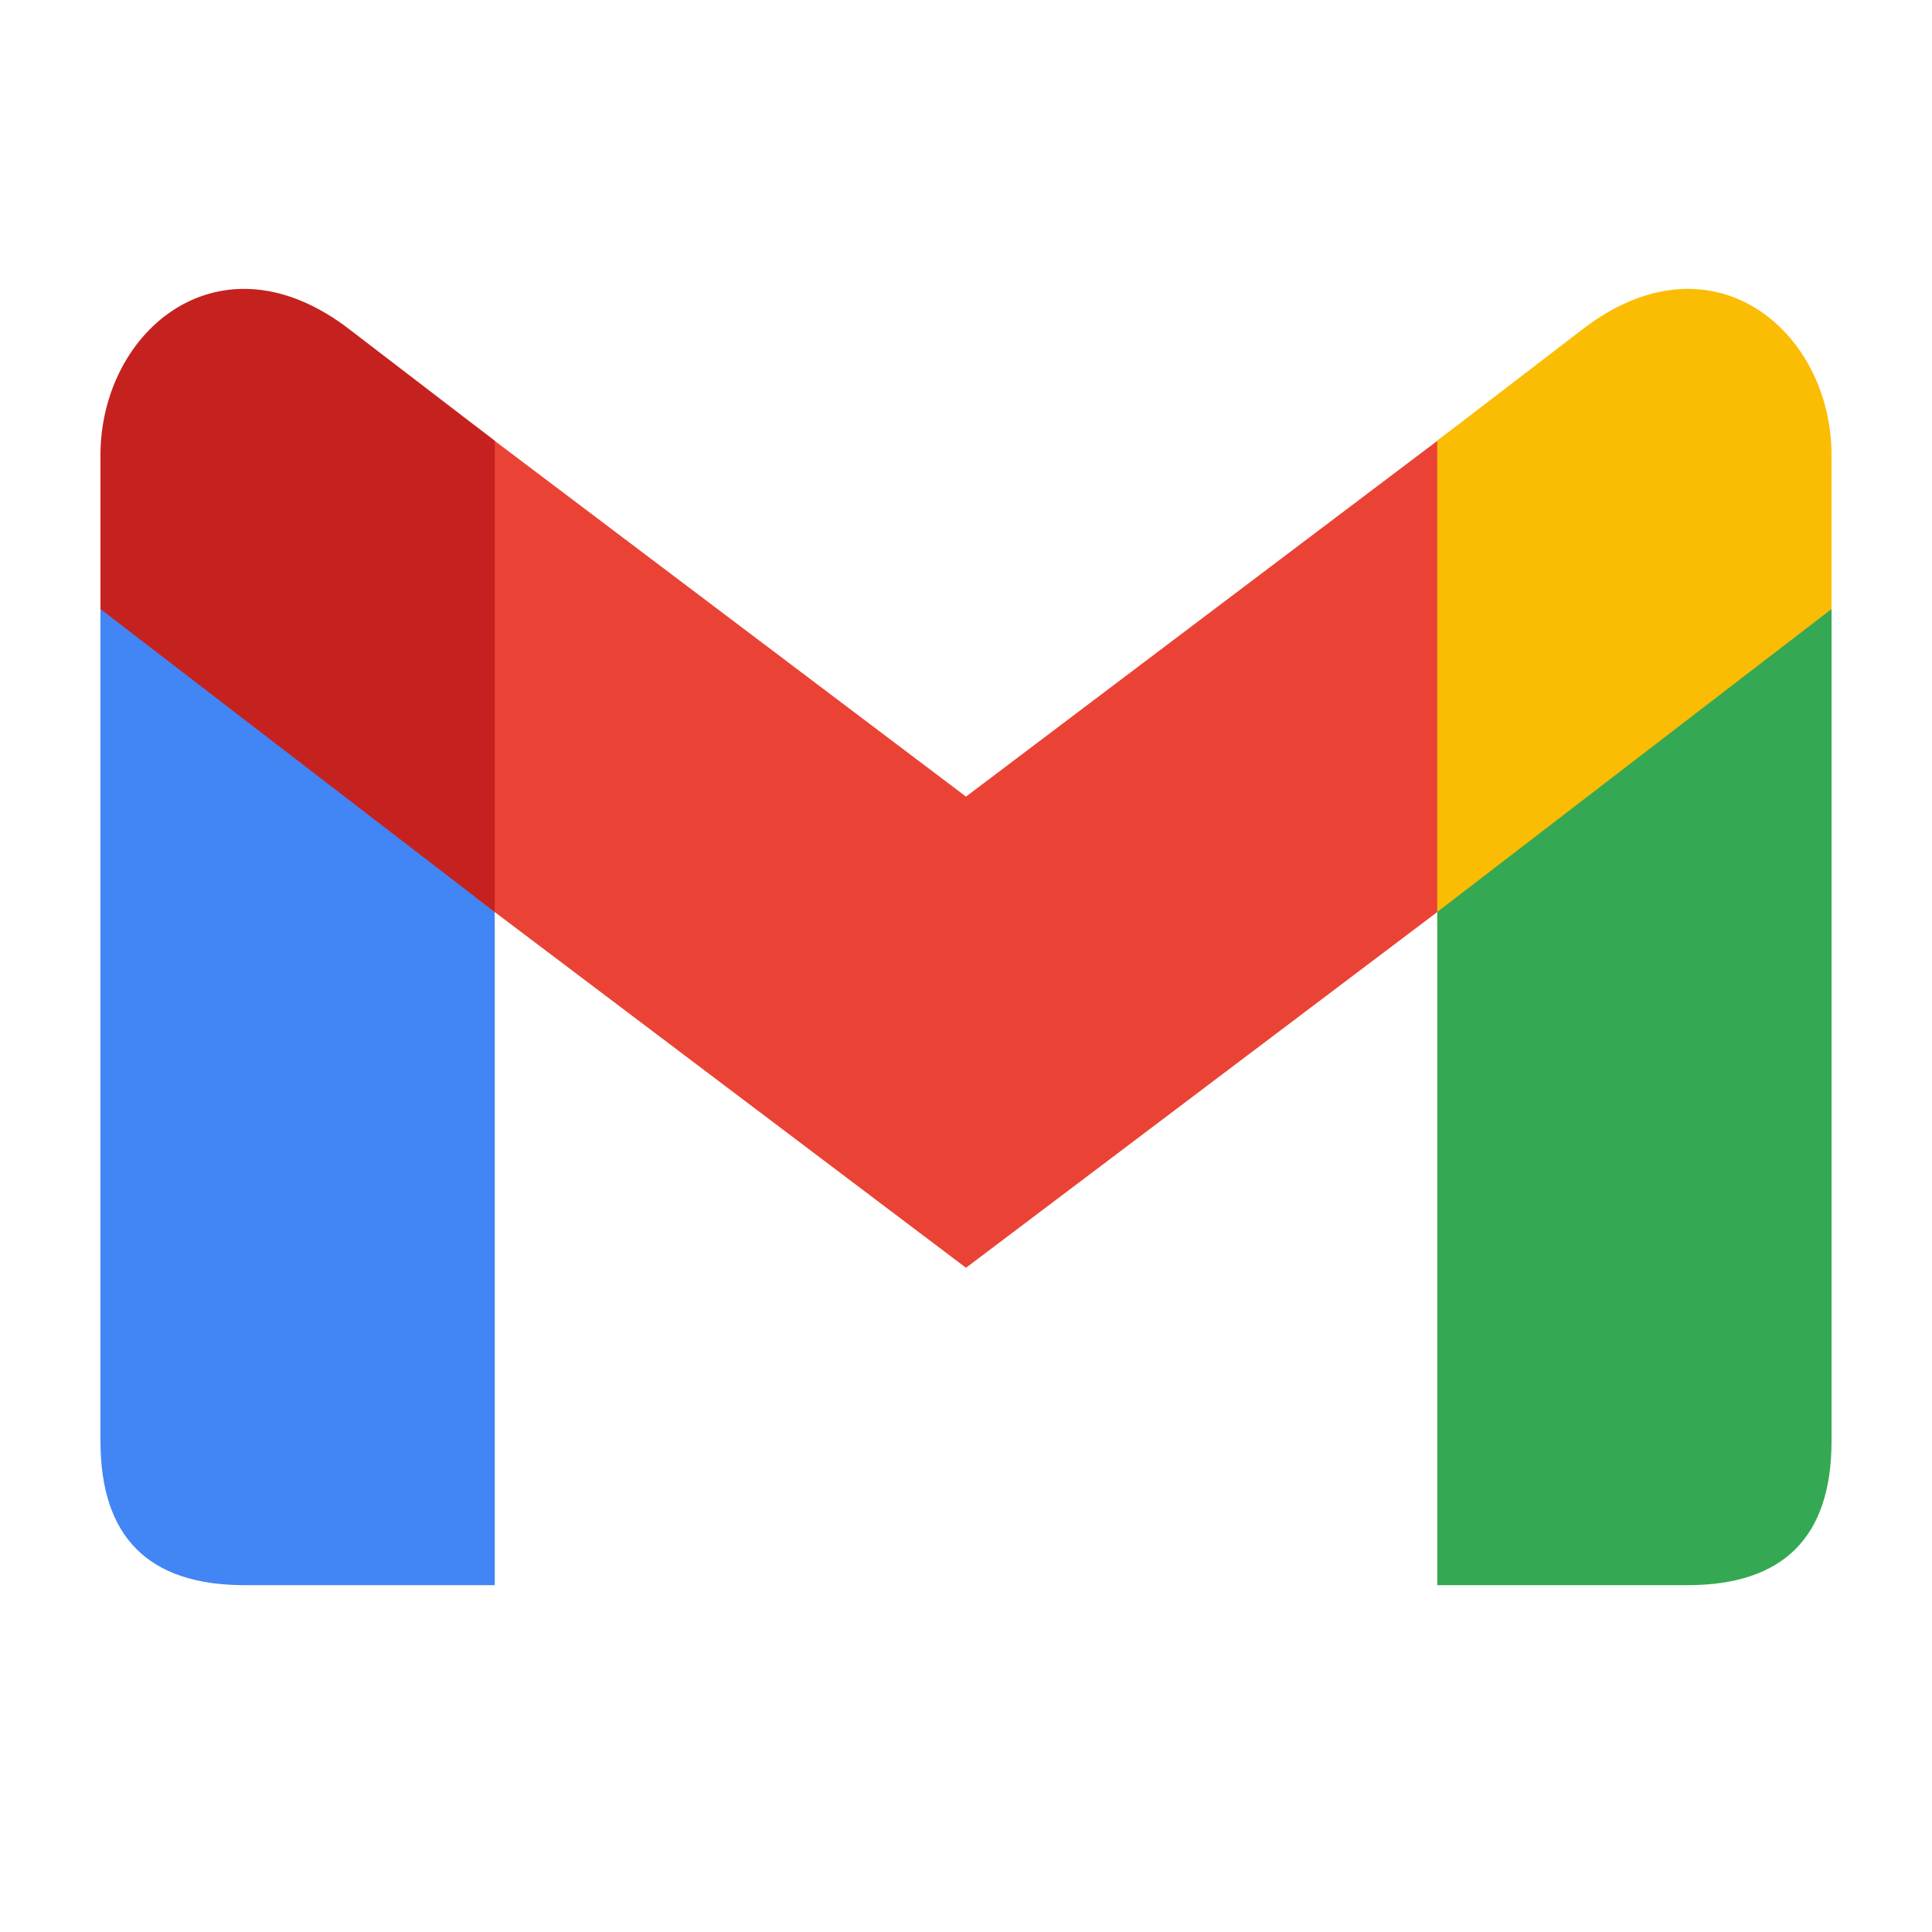
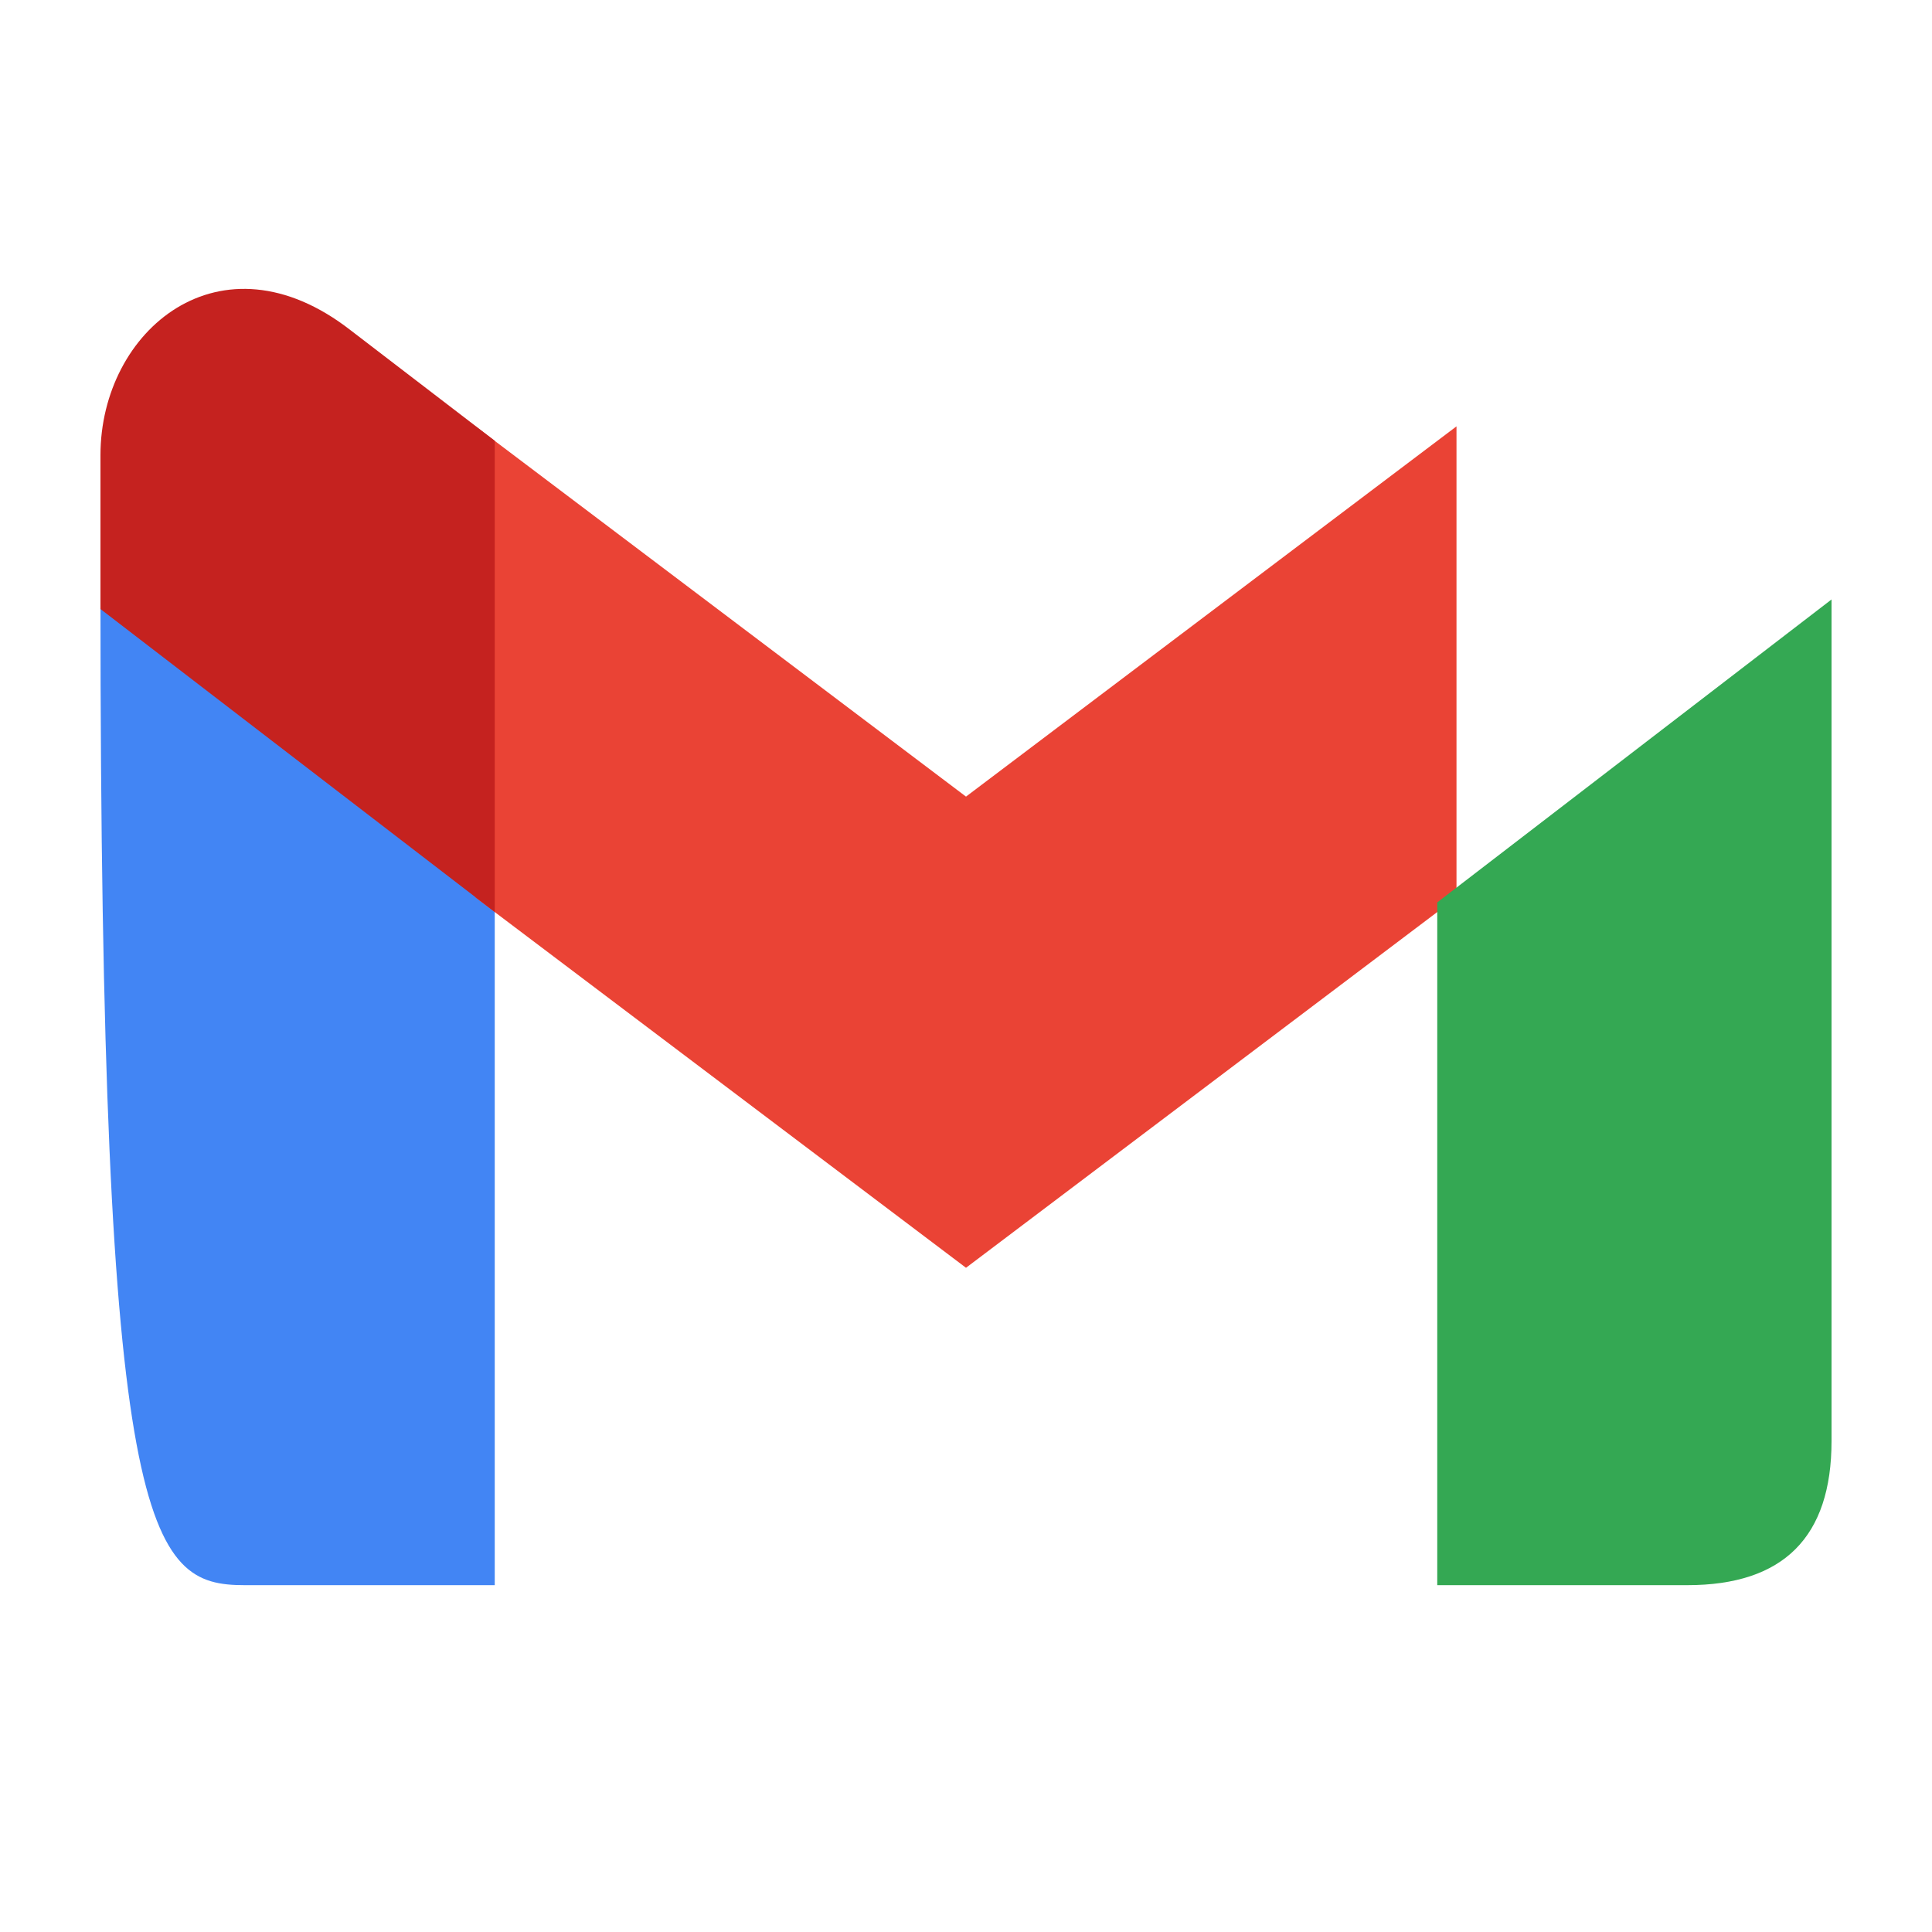
<svg xmlns="http://www.w3.org/2000/svg" width="25" height="25" viewBox="0 0 25 25" fill="none">
-   <path d="M6.402 20.512V11.677L1.3 7.757V18.646C1.3 19.89 1.922 20.512 3.166 20.512" fill="#4285F4" />
+   <path d="M6.402 20.512V11.677L1.3 7.757C1.3 19.89 1.922 20.512 3.166 20.512" fill="#4285F4" />
  <path d="M6.153 11.614L12.5 16.405L18.847 11.614V5.517L12.5 10.308L6.153 5.517" fill="#EA4335" />
  <path d="M18.598 20.512V11.677L23.7 7.757V18.646C23.7 19.89 23.078 20.512 21.833 20.512" fill="#34A853" />
  <path d="M1.3 7.881L6.402 11.801V5.703L4.535 4.272C2.855 2.965 1.3 4.272 1.3 5.89" fill="#C5221F" />
-   <path d="M23.7 7.881L18.598 11.801V5.703L20.464 4.272C22.144 2.965 23.7 4.272 23.7 5.89" fill="#FBBC04" />
</svg>